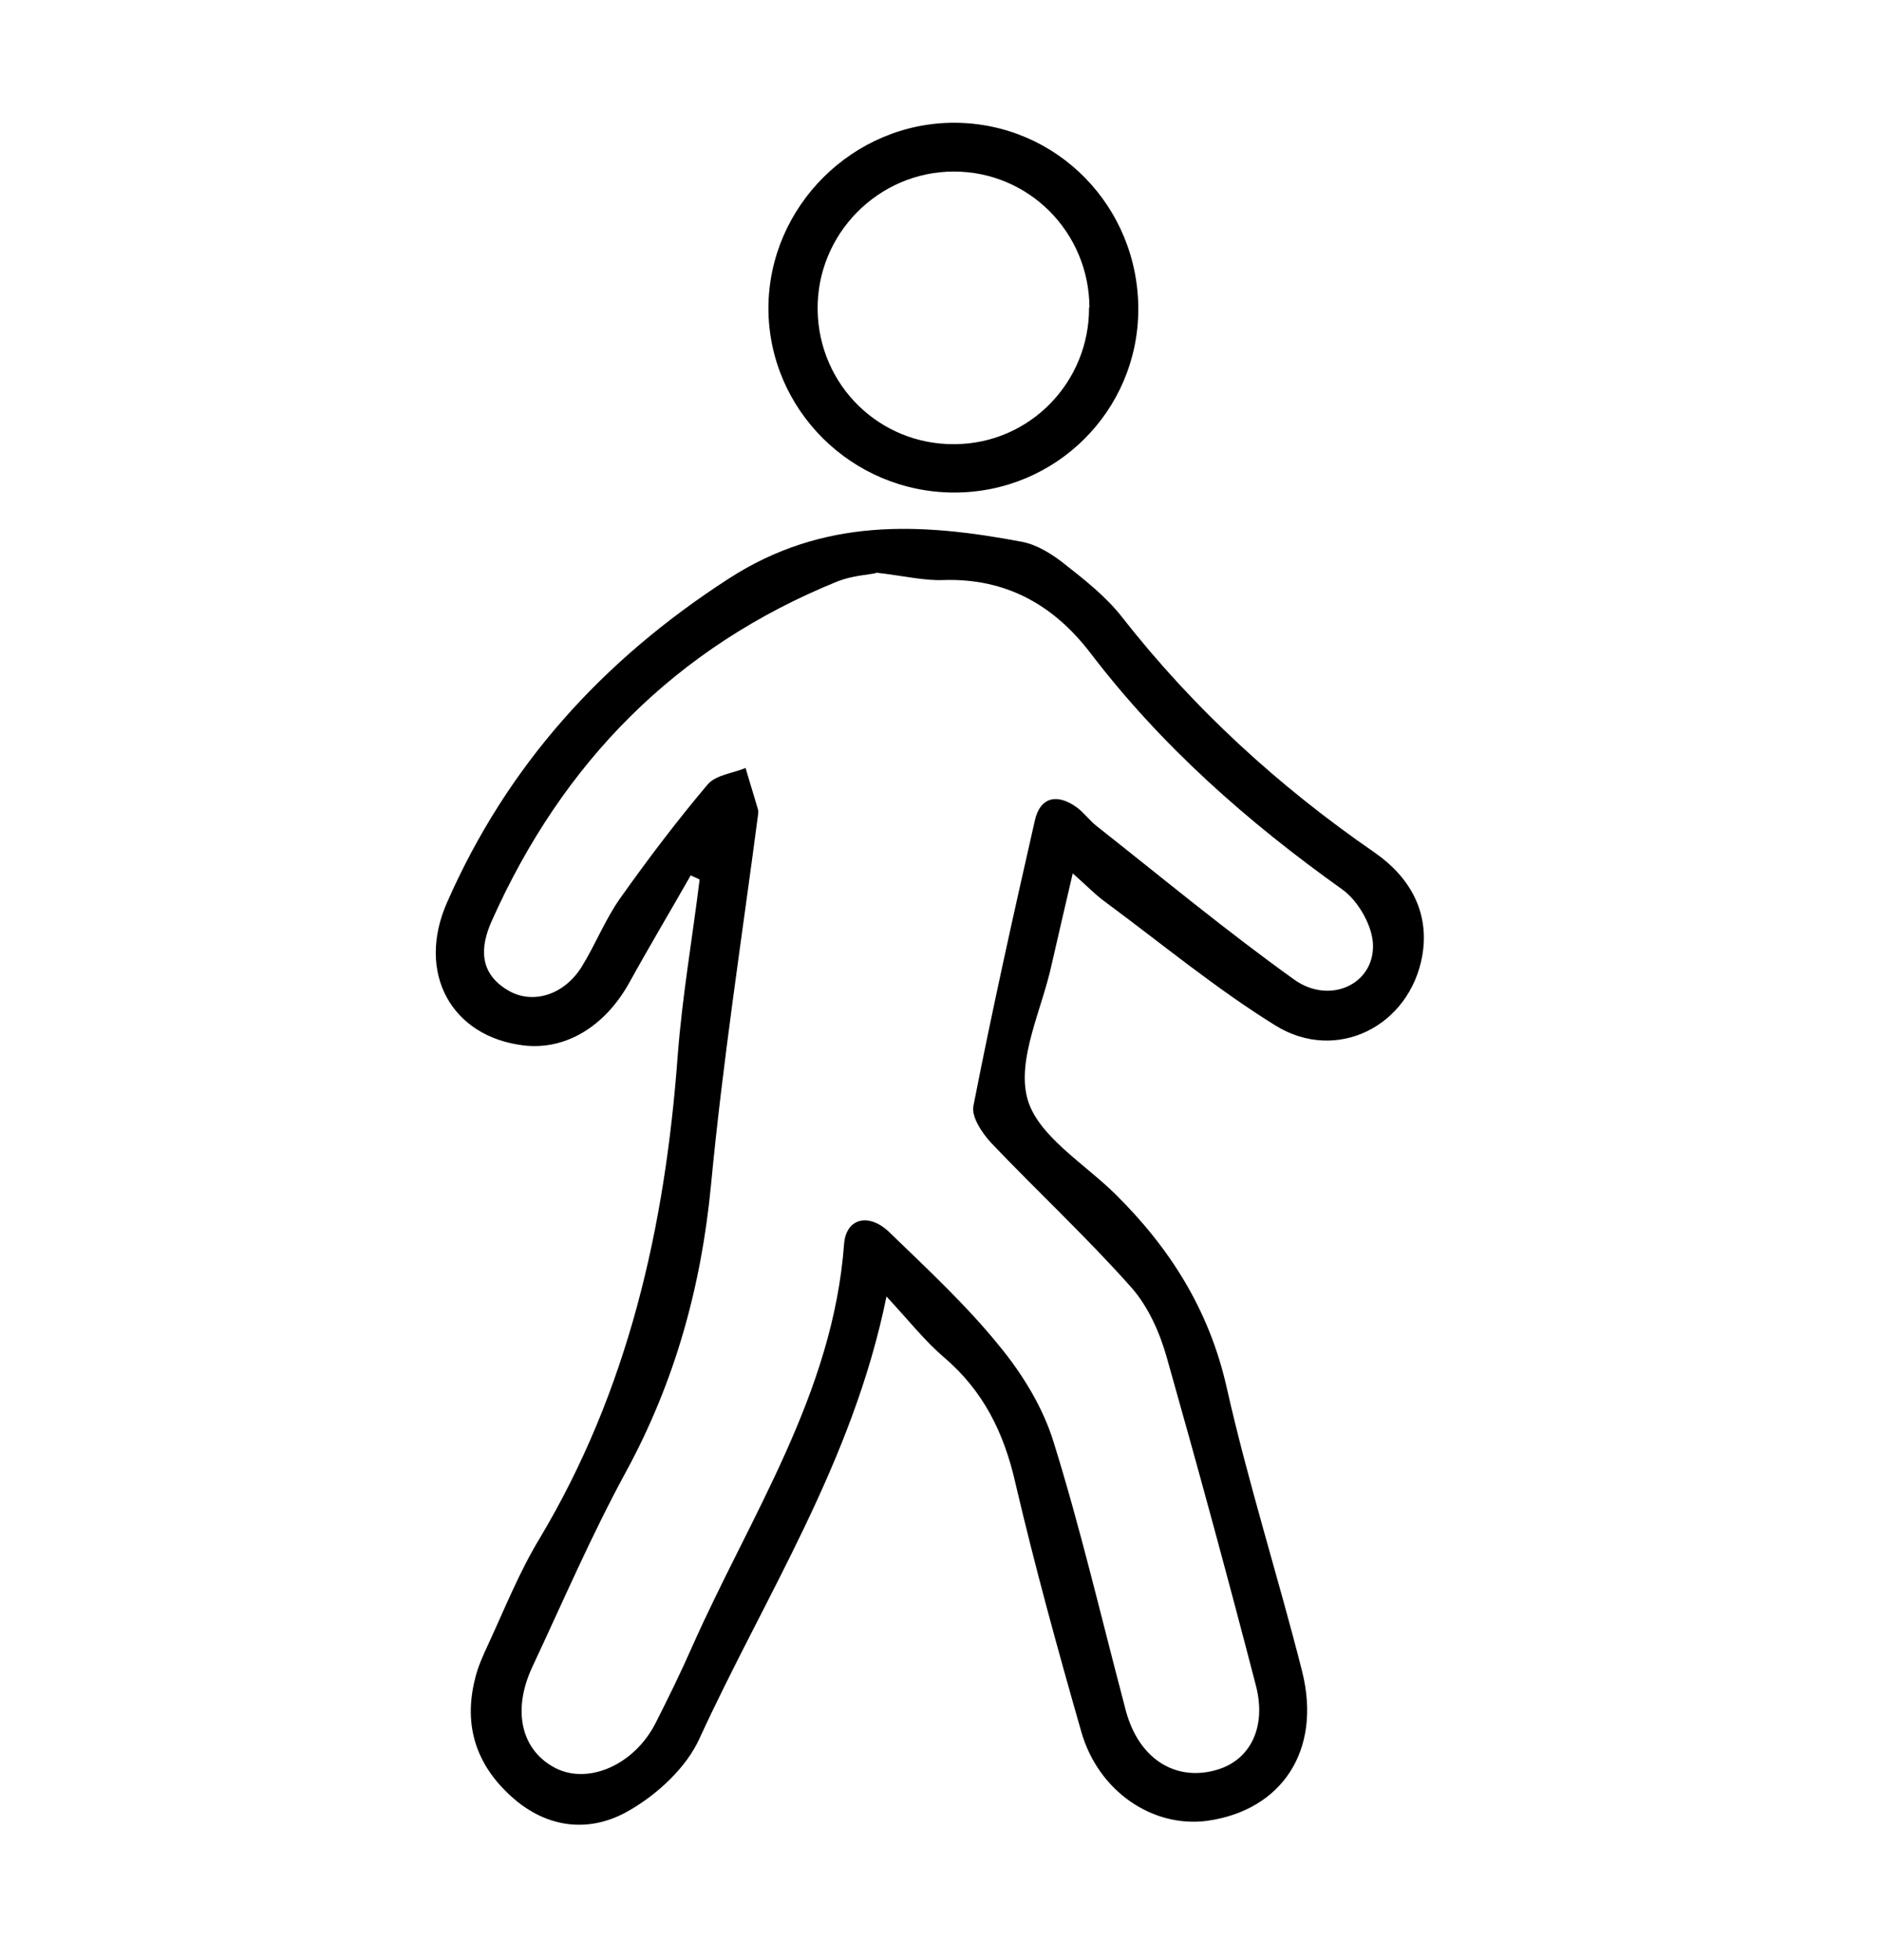
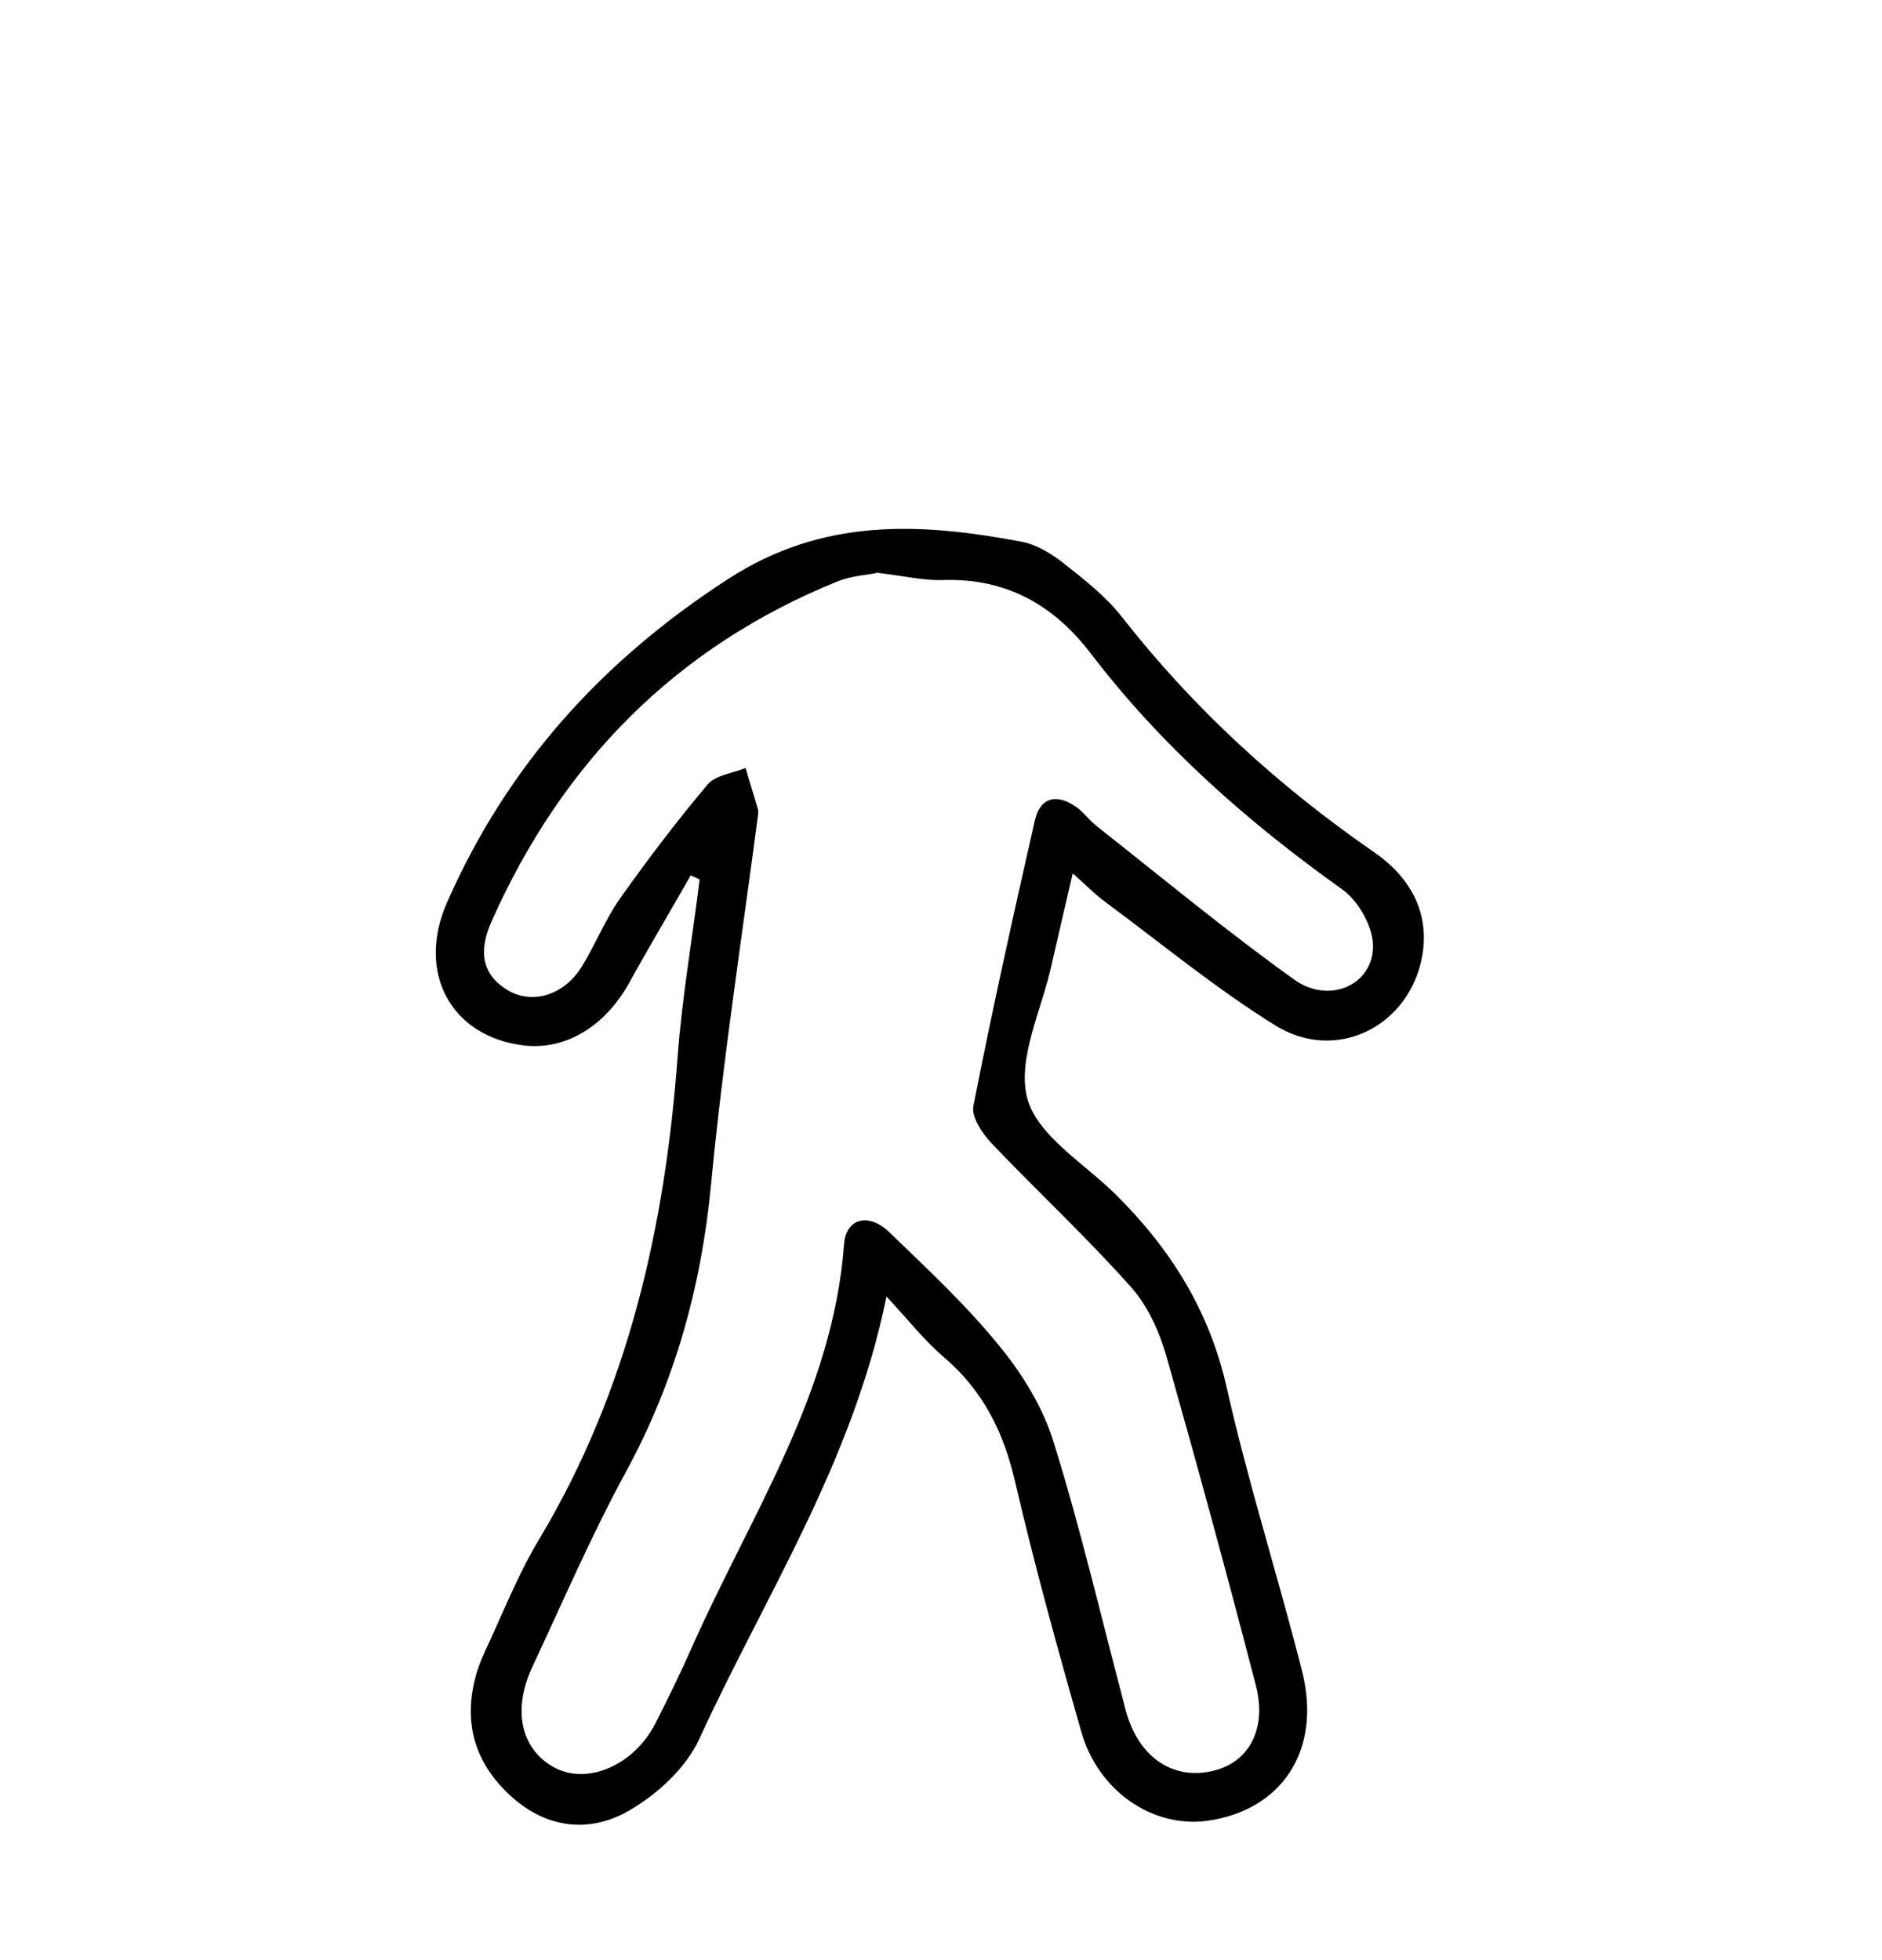
<svg xmlns="http://www.w3.org/2000/svg" width="24" height="25" viewBox="0 0 24 25" fill="none">
  <path d="M11.304 16.54C10.873 18.657 9.752 20.359 8.917 22.18C8.751 22.544 8.388 22.881 8.03 23.088C7.537 23.379 6.987 23.332 6.525 22.917C6.074 22.512 5.907 22.009 6.058 21.412C6.094 21.257 6.162 21.111 6.229 20.966C6.437 20.515 6.624 20.048 6.878 19.628C8.014 17.729 8.481 15.648 8.642 13.469C8.699 12.716 8.829 11.969 8.922 11.217C8.886 11.201 8.844 11.18 8.808 11.165C8.549 11.621 8.279 12.073 8.024 12.535C7.713 13.095 7.21 13.396 6.681 13.334C5.757 13.225 5.306 12.41 5.7 11.512C6.468 9.764 7.677 8.425 9.29 7.382C10.499 6.599 11.739 6.666 13.031 6.91C13.223 6.946 13.415 7.066 13.571 7.19C13.836 7.398 14.106 7.611 14.308 7.87C15.226 9.043 16.305 10.028 17.53 10.874C17.971 11.18 18.236 11.627 18.137 12.192C17.976 13.09 17.042 13.562 16.264 13.079C15.512 12.613 14.822 12.042 14.106 11.512C13.976 11.419 13.867 11.305 13.68 11.139C13.582 11.564 13.493 11.938 13.41 12.306C13.286 12.877 12.969 13.5 13.099 14.003C13.223 14.48 13.82 14.833 14.22 15.227C14.92 15.918 15.418 16.706 15.641 17.687C15.916 18.912 16.3 20.11 16.607 21.324C16.855 22.326 16.347 23.088 15.398 23.223C14.702 23.317 14.007 22.85 13.789 22.087C13.488 21.034 13.197 19.98 12.948 18.912C12.803 18.273 12.539 17.739 12.04 17.313C11.791 17.101 11.584 16.836 11.304 16.535V16.54ZM11.169 7.31C11.081 7.33 10.873 7.341 10.686 7.413C8.621 8.249 7.173 9.722 6.271 11.746C6.12 12.083 6.11 12.41 6.473 12.628C6.79 12.82 7.194 12.69 7.417 12.332C7.594 12.047 7.718 11.725 7.91 11.455C8.263 10.957 8.632 10.47 9.026 10.003C9.13 9.883 9.348 9.862 9.508 9.795C9.56 9.977 9.617 10.153 9.669 10.335C9.669 10.345 9.669 10.366 9.669 10.376C9.462 11.954 9.218 13.526 9.067 15.113C8.943 16.411 8.606 17.625 7.983 18.771C7.542 19.581 7.179 20.427 6.79 21.257C6.525 21.822 6.649 22.331 7.09 22.554C7.511 22.762 8.087 22.507 8.357 21.983C8.523 21.656 8.683 21.329 8.829 20.997C9.571 19.327 10.624 17.77 10.764 15.866C10.79 15.534 11.081 15.466 11.34 15.715C11.822 16.182 12.321 16.644 12.741 17.163C13.037 17.521 13.301 17.952 13.436 18.393C13.774 19.477 14.033 20.587 14.323 21.687C14.344 21.77 14.365 21.859 14.396 21.942C14.588 22.476 15.034 22.72 15.527 22.57C15.942 22.445 16.155 22.03 16.015 21.495C15.652 20.095 15.273 18.704 14.879 17.313C14.79 16.997 14.645 16.67 14.432 16.426C13.862 15.783 13.229 15.196 12.637 14.574C12.523 14.449 12.383 14.242 12.414 14.102C12.653 12.882 12.922 11.673 13.197 10.464C13.265 10.163 13.483 10.117 13.732 10.298C13.825 10.366 13.893 10.464 13.986 10.537C14.822 11.196 15.641 11.876 16.503 12.493C16.949 12.815 17.515 12.561 17.509 12.062C17.509 11.819 17.323 11.492 17.12 11.346C15.911 10.485 14.811 9.515 13.908 8.332C13.441 7.72 12.834 7.372 12.03 7.398C11.786 7.408 11.537 7.346 11.174 7.304L11.169 7.31Z" fill="black" />
-   <path d="M14.516 3.953C14.51 5.239 13.467 6.282 12.17 6.282C10.863 6.282 9.799 5.224 9.799 3.927C9.804 2.629 10.883 1.561 12.175 1.566C13.478 1.571 14.521 2.635 14.516 3.953ZM13.893 3.921C13.888 2.962 13.12 2.188 12.165 2.188C11.2 2.188 10.411 2.987 10.427 3.958C10.443 4.918 11.221 5.675 12.175 5.665C13.13 5.66 13.893 4.876 13.888 3.921H13.893Z" fill="black" />
</svg>